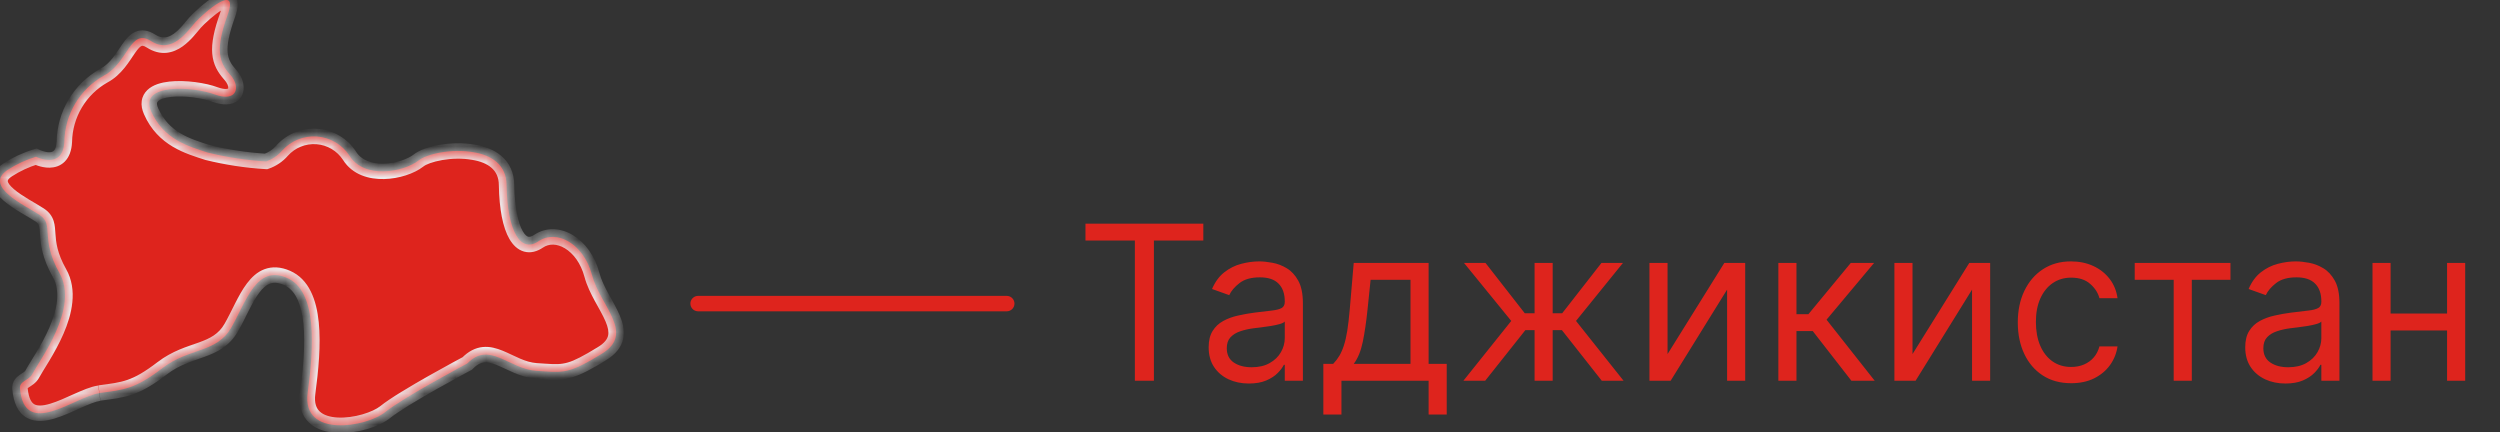
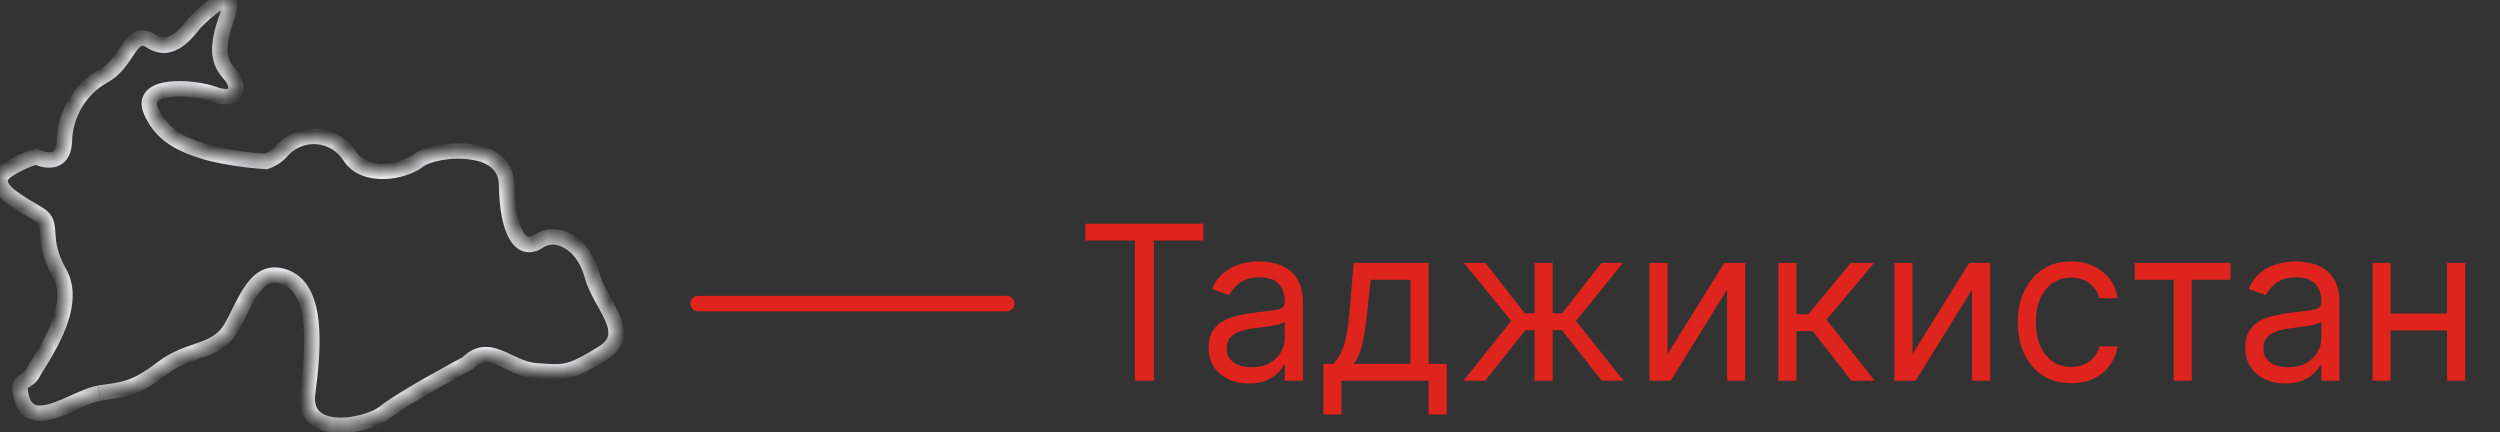
<svg xmlns="http://www.w3.org/2000/svg" width="162" height="28" viewBox="0 0 162 28" fill="none">
  <rect x="0" y="0" width="162" height="28" fill="#333333" stroke="none" />
  <mask id="path-1-inside-1_648_2470" fill="white">
    <path d="M6.445 25.468C8.055 25.253 8.758 25.205 10.518 23.858C12.279 22.511 14.029 22.897 14.989 21.222C15.95 19.548 16.6 17.149 18.585 18.002C20.571 18.855 20.341 22.473 19.938 25.452C19.535 28.43 23.776 27.663 24.956 26.708C26.137 25.752 30.281 23.552 30.281 23.552C31.719 22.07 32.964 23.911 34.752 24.029C36.362 24.137 36.743 24.233 38.358 23.305C38.552 23.192 38.766 23.069 38.997 22.924C41.181 21.593 38.895 19.838 38.358 17.814C37.822 15.791 36.072 14.835 34.902 15.63C33.732 16.424 32.878 14.996 32.825 12.012C32.825 10.665 31.832 10.048 30.678 9.865C29.288 9.613 27.645 9.973 27.119 10.402C26.159 11.148 23.604 11.631 22.643 10.085C22.412 9.731 22.102 9.435 21.737 9.22C21.372 9.005 20.963 8.877 20.541 8.846C20.119 8.815 19.695 8.881 19.303 9.04C18.911 9.2 18.561 9.447 18.28 9.763C18.001 10.082 17.644 10.323 17.244 10.461C15.968 10.385 14.701 10.192 13.46 9.887C12.182 9.474 10.588 9.023 9.789 7.203C8.989 5.384 12.505 5.593 13.943 6.13C15.108 6.543 15.483 5.947 15.204 5.282C15.128 5.112 15.025 4.956 14.898 4.82C14.184 4.02 13.943 3.21 14.743 0.988C15.542 -1.234 13.133 0.907 12.639 1.466C12.145 2.024 11.152 3.537 9.789 2.663C8.425 1.788 8.318 4.063 6.729 4.901C5.965 5.33 5.326 5.953 4.877 6.706C4.427 7.459 4.183 8.317 4.169 9.194C4.067 11.035 2.334 10.155 2.334 10.155C1.685 10.352 1.067 10.639 0.498 11.008C-1.112 12.082 1.614 13.295 2.575 13.934C3.536 14.572 2.575 15.426 3.853 17.691C5.13 19.956 2.629 23.23 2.092 24.239C1.872 24.663 1.26 24.679 1.292 25.167C1.582 28.474 4.84 25.704 6.434 25.479" />
  </mask>
-   <path d="M6.445 25.468C8.055 25.253 8.758 25.205 10.518 23.858C12.279 22.511 14.029 22.897 14.989 21.222C15.95 19.548 16.6 17.149 18.585 18.002C20.571 18.855 20.341 22.473 19.938 25.452C19.535 28.43 23.776 27.663 24.956 26.708C26.137 25.752 30.281 23.552 30.281 23.552C31.719 22.07 32.964 23.911 34.752 24.029C36.362 24.137 36.743 24.233 38.358 23.305C38.552 23.192 38.766 23.069 38.997 22.924C41.181 21.593 38.895 19.838 38.358 17.814C37.822 15.791 36.072 14.835 34.902 15.63C33.732 16.424 32.878 14.996 32.825 12.012C32.825 10.665 31.832 10.048 30.678 9.865C29.288 9.613 27.645 9.973 27.119 10.402C26.159 11.148 23.604 11.631 22.643 10.085C22.412 9.731 22.102 9.435 21.737 9.22C21.372 9.005 20.963 8.877 20.541 8.846C20.119 8.815 19.695 8.881 19.303 9.04C18.911 9.2 18.561 9.447 18.28 9.763C18.001 10.082 17.644 10.323 17.244 10.461C15.968 10.385 14.701 10.192 13.46 9.887C12.182 9.474 10.588 9.023 9.789 7.203C8.989 5.384 12.505 5.593 13.943 6.13C15.108 6.543 15.483 5.947 15.204 5.282C15.128 5.112 15.025 4.956 14.898 4.82C14.184 4.02 13.943 3.21 14.743 0.988C15.542 -1.234 13.133 0.907 12.639 1.466C12.145 2.024 11.152 3.537 9.789 2.663C8.425 1.788 8.318 4.063 6.729 4.901C5.965 5.33 5.326 5.953 4.877 6.706C4.427 7.459 4.183 8.317 4.169 9.194C4.067 11.035 2.334 10.155 2.334 10.155C1.685 10.352 1.067 10.639 0.498 11.008C-1.112 12.082 1.614 13.295 2.575 13.934C3.536 14.572 2.575 15.426 3.853 17.691C5.13 19.956 2.629 23.23 2.092 24.239C1.872 24.663 1.26 24.679 1.292 25.167C1.582 28.474 4.84 25.704 6.434 25.479" fill="#DE241D" />
  <path d="M30.281 23.552L30.515 23.993L30.585 23.956L30.639 23.9L30.281 23.552ZM34.752 24.029L34.785 23.53L34.785 23.53L34.752 24.029ZM38.358 23.305L38.608 23.738L38.61 23.737L38.358 23.305ZM38.997 22.924L38.737 22.497L38.731 22.5L38.997 22.924ZM32.825 12.012L32.325 12.012L32.325 12.021L32.825 12.012ZM30.678 9.865L30.588 10.357L30.6 10.359L30.678 9.865ZM27.119 10.402L27.426 10.797L27.436 10.789L27.119 10.402ZM22.643 10.085L23.068 9.821L23.062 9.812L22.643 10.085ZM18.28 9.763L17.906 9.431L17.903 9.434L18.28 9.763ZM17.244 10.461L17.214 10.96L17.313 10.966L17.407 10.934L17.244 10.461ZM13.46 9.887L13.306 10.363L13.323 10.368L13.34 10.372L13.46 9.887ZM13.943 6.13L13.768 6.598L13.776 6.601L13.943 6.13ZM15.204 5.282L15.665 5.088L15.661 5.078L15.204 5.282ZM14.898 4.82L14.525 5.153L14.533 5.161L14.898 4.82ZM6.729 4.901L6.496 4.458L6.485 4.465L6.729 4.901ZM4.169 9.194L4.668 9.222L4.669 9.212L4.669 9.203L4.169 9.194ZM2.334 10.155L2.56 9.709L2.381 9.618L2.189 9.677L2.334 10.155ZM0.498 11.008L0.226 10.589L0.221 10.592L0.498 11.008ZM2.092 24.239L1.651 24.004L1.648 24.008L2.092 24.239ZM1.292 25.167L0.793 25.2L0.794 25.211L1.292 25.167ZM6.445 25.468L6.511 25.963C7.297 25.859 7.934 25.788 8.589 25.56C9.256 25.328 9.92 24.945 10.822 24.255L10.518 23.858L10.215 23.461C9.357 24.117 8.789 24.432 8.261 24.615C7.723 24.802 7.203 24.862 6.379 24.972L6.445 25.468ZM10.518 23.858L10.822 24.255C11.626 23.64 12.409 23.428 13.224 23.133C14.033 22.841 14.852 22.466 15.423 21.471L14.989 21.222L14.556 20.974C14.166 21.653 13.63 21.923 12.884 22.193C12.144 22.46 11.172 22.728 10.215 23.461L10.518 23.858ZM14.989 21.222L15.423 21.471C15.672 21.038 15.905 20.55 16.123 20.119C16.349 19.674 16.566 19.279 16.802 18.966C17.039 18.652 17.265 18.463 17.494 18.379C17.707 18.3 17.985 18.288 18.388 18.461L18.585 18.002L18.783 17.543C18.193 17.289 17.646 17.257 17.148 17.441C16.666 17.618 16.298 17.974 16.004 18.363C15.71 18.752 15.46 19.217 15.232 19.666C14.996 20.13 14.787 20.57 14.556 20.974L14.989 21.222ZM18.585 18.002L18.388 18.461C19.11 18.772 19.523 19.627 19.66 20.98C19.794 22.3 19.643 23.899 19.442 25.385L19.938 25.452L20.433 25.519C20.635 24.026 20.802 22.326 20.655 20.879C20.512 19.466 20.046 18.086 18.783 17.543L18.585 18.002ZM19.938 25.452L19.442 25.385C19.325 26.252 19.542 26.939 20.047 27.406C20.527 27.85 21.191 28.021 21.827 28.054C22.472 28.088 23.157 27.986 23.755 27.814C24.346 27.645 24.903 27.394 25.271 27.096L24.956 26.708L24.642 26.319C24.419 26.499 24.003 26.703 23.48 26.853C22.964 27.001 22.392 27.083 21.88 27.056C21.358 27.028 20.964 26.892 20.726 26.672C20.512 26.475 20.349 26.141 20.433 25.519L19.938 25.452ZM24.956 26.708L25.271 27.096C25.823 26.65 27.113 25.882 28.308 25.207C28.896 24.874 29.448 24.57 29.854 24.35C30.056 24.24 30.222 24.15 30.337 24.089C30.394 24.058 30.439 24.034 30.469 24.018C30.484 24.01 30.496 24.004 30.504 24C30.508 23.997 30.511 23.996 30.512 23.995C30.513 23.994 30.514 23.994 30.515 23.994C30.515 23.994 30.515 23.994 30.515 23.993C30.515 23.993 30.515 23.993 30.515 23.993C30.515 23.993 30.515 23.993 30.281 23.552C30.046 23.11 30.046 23.11 30.046 23.11C30.046 23.11 30.046 23.11 30.046 23.11C30.046 23.11 30.046 23.11 30.045 23.111C30.045 23.111 30.044 23.111 30.043 23.112C30.041 23.113 30.038 23.115 30.034 23.117C30.026 23.121 30.014 23.127 29.998 23.136C29.968 23.152 29.922 23.176 29.864 23.208C29.748 23.27 29.58 23.36 29.376 23.471C28.967 23.693 28.41 24 27.815 24.336C26.642 25 25.271 25.81 24.642 26.319L24.956 26.708ZM30.281 23.552L30.639 23.9C30.933 23.598 31.175 23.503 31.383 23.483C31.61 23.46 31.866 23.52 32.197 23.654C32.361 23.721 32.531 23.8 32.717 23.888C32.9 23.974 33.099 24.069 33.306 24.157C33.719 24.332 34.191 24.494 34.719 24.528L34.752 24.029L34.785 23.53C34.418 23.506 34.065 23.393 33.697 23.236C33.513 23.158 33.333 23.073 33.144 22.984C32.96 22.897 32.767 22.806 32.573 22.727C32.19 22.572 31.754 22.442 31.286 22.487C30.8 22.535 30.348 22.765 29.922 23.203L30.281 23.552ZM34.752 24.029L34.718 24.528C35.49 24.58 36.062 24.639 36.631 24.549C37.221 24.456 37.784 24.212 38.608 23.738L38.358 23.305L38.109 22.871C37.317 23.327 36.882 23.498 36.475 23.562C36.047 23.629 35.624 23.586 34.785 23.53L34.752 24.029ZM38.358 23.305L38.61 23.737C38.8 23.626 39.023 23.498 39.263 23.347L38.997 22.924L38.731 22.5C38.509 22.64 38.303 22.758 38.106 22.873L38.358 23.305ZM38.997 22.924L39.257 23.351C39.879 22.972 40.26 22.513 40.383 21.956C40.501 21.42 40.355 20.895 40.158 20.433C39.963 19.974 39.673 19.485 39.431 19.04C39.178 18.575 38.959 18.13 38.842 17.686L38.358 17.814L37.875 17.942C38.026 18.51 38.294 19.043 38.553 19.518C38.822 20.013 39.068 20.425 39.238 20.825C39.407 21.22 39.457 21.51 39.406 21.741C39.36 21.951 39.207 22.21 38.737 22.497L38.997 22.924ZM38.358 17.814L38.842 17.686C38.545 16.566 37.902 15.705 37.126 15.237C36.347 14.767 35.402 14.686 34.621 15.216L34.902 15.63L35.183 16.043C35.572 15.779 36.087 15.778 36.609 16.093C37.135 16.41 37.635 17.038 37.875 17.942L38.358 17.814ZM34.902 15.63L34.621 15.216C34.408 15.36 34.287 15.355 34.226 15.338C34.153 15.317 34.024 15.24 33.877 14.987C33.577 14.47 33.351 13.473 33.325 12.003L32.825 12.012L32.325 12.021C32.352 13.536 32.58 14.745 33.012 15.489C33.232 15.867 33.539 16.184 33.956 16.301C34.386 16.421 34.81 16.296 35.183 16.043L34.902 15.63ZM32.825 12.012H33.325C33.325 11.2 33.018 10.57 32.514 10.127C32.027 9.697 31.389 9.472 30.756 9.372L30.678 9.865L30.6 10.359C31.121 10.442 31.556 10.616 31.854 10.877C32.135 11.125 32.325 11.478 32.325 12.012H32.825ZM30.678 9.865L30.767 9.373C30.003 9.235 29.185 9.266 28.49 9.385C27.818 9.501 27.17 9.716 26.803 10.015L27.119 10.402L27.436 10.789C27.595 10.659 28.031 10.479 28.66 10.371C29.265 10.267 29.963 10.244 30.589 10.357L30.678 9.865ZM27.119 10.402L26.813 10.007C26.432 10.303 25.663 10.585 24.869 10.603C24.08 10.622 23.416 10.382 23.068 9.821L22.643 10.085L22.218 10.349C22.831 11.335 23.925 11.626 24.893 11.603C25.858 11.58 26.846 11.248 27.426 10.797L27.119 10.402ZM22.643 10.085L23.062 9.812C22.788 9.393 22.422 9.043 21.991 8.789L21.737 9.22L21.483 9.651C21.781 9.827 22.035 10.069 22.225 10.359L22.643 10.085ZM21.737 9.22L21.991 8.789C21.56 8.535 21.076 8.384 20.578 8.347L20.541 8.846L20.504 9.344C20.85 9.37 21.185 9.475 21.483 9.651L21.737 9.22ZM20.541 8.846L20.578 8.347C20.079 8.31 19.578 8.389 19.115 8.577L19.303 9.04L19.491 9.504C19.812 9.373 20.159 9.319 20.504 9.344L20.541 8.846ZM19.303 9.04L19.115 8.577C18.652 8.765 18.238 9.057 17.906 9.431L18.28 9.763L18.654 10.095C18.884 9.836 19.17 9.634 19.491 9.504L19.303 9.04ZM18.28 9.763L17.903 9.434C17.682 9.688 17.398 9.879 17.08 9.989L17.244 10.461L17.407 10.934C17.89 10.767 18.32 10.477 18.656 10.092L18.28 9.763ZM17.244 10.461L17.274 9.962C16.028 9.887 14.791 9.7 13.579 9.401L13.46 9.887L13.34 10.372C14.611 10.685 15.908 10.882 17.214 10.96L17.244 10.461ZM13.46 9.887L13.614 9.411C12.305 8.988 10.944 8.588 10.246 7.002L9.789 7.203L9.331 7.404C10.233 9.457 12.059 9.959 13.306 10.363L13.46 9.887ZM9.789 7.203L10.246 7.002C10.172 6.832 10.167 6.731 10.174 6.679C10.18 6.636 10.197 6.598 10.243 6.555C10.36 6.443 10.631 6.331 11.082 6.28C11.96 6.181 13.119 6.356 13.768 6.598L13.943 6.13L14.118 5.661C13.328 5.367 12.011 5.169 10.97 5.286C10.463 5.343 9.915 5.486 9.554 5.83C9.36 6.014 9.222 6.255 9.183 6.546C9.145 6.83 9.206 7.119 9.331 7.404L9.789 7.203ZM13.943 6.13L13.776 6.601C14.407 6.825 15.03 6.852 15.446 6.485C15.882 6.1 15.844 5.515 15.665 5.088L15.204 5.282L14.743 5.475C14.789 5.584 14.795 5.662 14.791 5.704C14.789 5.724 14.785 5.733 14.784 5.735C14.784 5.736 14.783 5.736 14.784 5.736C14.784 5.735 14.784 5.735 14.784 5.735C14.784 5.736 14.783 5.737 14.779 5.739C14.775 5.741 14.769 5.744 14.759 5.748C14.739 5.755 14.704 5.763 14.65 5.766C14.538 5.77 14.361 5.748 14.11 5.659L13.943 6.13ZM15.204 5.282L15.661 5.078C15.562 4.858 15.428 4.655 15.264 4.479L14.898 4.82L14.533 5.161C14.622 5.257 14.694 5.366 14.748 5.486L15.204 5.282ZM14.898 4.82L15.271 4.487C14.96 4.138 14.789 3.833 14.751 3.395C14.711 2.923 14.821 2.247 15.213 1.157L14.743 0.988L14.272 0.819C13.865 1.951 13.696 2.791 13.755 3.48C13.816 4.202 14.123 4.702 14.525 5.153L14.898 4.82ZM14.743 0.988L15.213 1.157C15.319 0.862 15.387 0.601 15.401 0.379C15.414 0.175 15.388 -0.127 15.145 -0.334C14.899 -0.543 14.604 -0.51 14.441 -0.471C14.262 -0.427 14.083 -0.34 13.925 -0.248C13.3 0.114 12.534 0.83 12.264 1.134L12.639 1.466L13.013 1.797C13.238 1.543 13.923 0.909 14.427 0.617C14.551 0.545 14.633 0.512 14.676 0.501C14.735 0.487 14.621 0.533 14.497 0.428C14.374 0.324 14.409 0.214 14.403 0.316C14.398 0.4 14.366 0.559 14.272 0.819L14.743 0.988ZM12.639 1.466L12.264 1.134C11.968 1.469 11.668 1.899 11.252 2.193C11.057 2.33 10.872 2.408 10.693 2.425C10.523 2.441 10.315 2.406 10.059 2.242L9.789 2.663L9.519 3.083C9.944 3.356 10.372 3.46 10.787 3.421C11.192 3.383 11.542 3.212 11.828 3.01C12.372 2.626 12.816 2.02 13.013 1.797L12.639 1.466ZM9.789 2.663L10.059 2.242C9.625 1.963 9.18 1.875 8.751 2.071C8.387 2.237 8.129 2.575 7.934 2.852C7.492 3.482 7.154 4.112 6.496 4.458L6.729 4.901L6.963 5.343C7.894 4.852 8.403 3.925 8.753 3.427C8.954 3.14 9.077 3.021 9.167 2.98C9.191 2.969 9.271 2.924 9.519 3.083L9.789 2.663ZM6.729 4.901L6.485 4.465C5.644 4.937 4.941 5.622 4.447 6.45L4.877 6.706L5.306 6.962C5.71 6.284 6.286 5.723 6.974 5.337L6.729 4.901ZM4.877 6.706L4.447 6.45C3.953 7.279 3.685 8.222 3.669 9.186L4.169 9.194L4.669 9.203C4.682 8.413 4.902 7.64 5.306 6.962L4.877 6.706ZM4.169 9.194L3.67 9.167C3.649 9.551 3.547 9.706 3.486 9.767C3.428 9.826 3.341 9.862 3.202 9.865C3.058 9.869 2.898 9.833 2.762 9.789C2.696 9.767 2.642 9.746 2.606 9.73C2.588 9.722 2.574 9.716 2.566 9.712C2.562 9.71 2.56 9.709 2.559 9.709C2.558 9.708 2.558 9.708 2.558 9.708C2.558 9.708 2.558 9.709 2.559 9.709C2.559 9.709 2.559 9.709 2.559 9.709C2.559 9.709 2.559 9.709 2.56 9.709C2.56 9.709 2.56 9.709 2.334 10.155C2.107 10.601 2.107 10.601 2.108 10.601C2.108 10.601 2.108 10.601 2.108 10.601C2.108 10.602 2.109 10.602 2.109 10.602C2.11 10.602 2.111 10.603 2.112 10.603C2.113 10.604 2.116 10.605 2.118 10.607C2.124 10.609 2.131 10.613 2.14 10.617C2.157 10.625 2.181 10.636 2.211 10.649C2.269 10.674 2.352 10.707 2.45 10.739C2.642 10.802 2.922 10.872 3.224 10.865C3.531 10.858 3.897 10.77 4.192 10.475C4.485 10.183 4.639 9.758 4.668 9.222L4.169 9.194ZM2.334 10.155L2.189 9.677C1.495 9.887 0.834 10.194 0.226 10.589L0.498 11.008L0.77 11.428C1.3 11.084 1.875 10.817 2.478 10.634L2.334 10.155ZM0.498 11.008L0.221 10.592C-0.271 10.92 -0.573 11.366 -0.485 11.908C-0.411 12.369 -0.069 12.742 0.246 13.013C0.58 13.301 0.991 13.564 1.361 13.786C1.751 14.021 2.069 14.198 2.298 14.35L2.575 13.934L2.852 13.517C2.601 13.35 2.218 13.136 1.877 12.93C1.515 12.712 1.165 12.485 0.899 12.255C0.613 12.009 0.516 11.838 0.502 11.749C0.501 11.742 0.462 11.633 0.775 11.425L0.498 11.008ZM2.575 13.934L2.298 14.35C2.449 14.45 2.495 14.532 2.524 14.623C2.566 14.756 2.574 14.917 2.596 15.237C2.639 15.857 2.729 16.717 3.417 17.936L3.853 17.691L4.288 17.445C3.698 16.399 3.63 15.7 3.594 15.168C3.576 14.912 3.565 14.598 3.477 14.321C3.376 14.001 3.182 13.737 2.852 13.517L2.575 13.934ZM3.853 17.691L3.417 17.936C3.932 18.85 3.715 20.035 3.194 21.237C2.94 21.822 2.63 22.375 2.344 22.852C2.072 23.306 1.792 23.738 1.651 24.004L2.092 24.239L2.533 24.474C2.661 24.235 2.894 23.88 3.202 23.365C3.497 22.873 3.832 22.277 4.111 21.635C4.655 20.381 5.05 18.797 4.288 17.445L3.853 17.691ZM2.092 24.239L1.648 24.008C1.613 24.075 1.561 24.102 1.32 24.263C1.224 24.327 1.081 24.428 0.969 24.58C0.845 24.751 0.778 24.959 0.793 25.2L1.292 25.167L1.791 25.134C1.791 25.131 1.788 25.154 1.776 25.171C1.775 25.173 1.779 25.167 1.796 25.152C1.814 25.138 1.838 25.119 1.876 25.094C1.987 25.02 2.351 24.826 2.536 24.469L2.092 24.239ZM1.292 25.167L0.794 25.211C0.873 26.107 1.167 26.762 1.755 27.082C2.31 27.384 2.964 27.288 3.515 27.127C4.081 26.961 4.685 26.679 5.204 26.446C5.756 26.198 6.19 26.018 6.504 25.974L6.434 25.479L6.364 24.983C5.882 25.052 5.311 25.302 4.794 25.534C4.245 25.78 3.717 26.026 3.234 26.167C2.734 26.314 2.42 26.305 2.233 26.203C2.078 26.119 1.857 25.881 1.79 25.124L1.292 25.167Z" fill="#EEEEF0" mask="url(#path-1-inside-1_648_2470)" />
  <path d="M45.237 19.673H65.237" stroke="#DE241D" stroke-linecap="round" />
  <path d="M70.338 15.585V14.492H77.975V15.585H74.773V24.673H73.54V15.585H70.338ZM80.927 24.852C80.443 24.852 80.003 24.761 79.609 24.579C79.215 24.393 78.901 24.127 78.669 23.779C78.437 23.427 78.321 23.003 78.321 22.506C78.321 22.068 78.408 21.714 78.58 21.442C78.752 21.167 78.983 20.951 79.271 20.796C79.559 20.64 79.877 20.524 80.225 20.448C80.577 20.368 80.93 20.305 81.284 20.259C81.749 20.199 82.125 20.154 82.413 20.124C82.705 20.091 82.917 20.037 83.049 19.96C83.185 19.884 83.253 19.752 83.253 19.562V19.523C83.253 19.032 83.119 18.651 82.85 18.379C82.585 18.108 82.183 17.972 81.642 17.972C81.082 17.972 80.643 18.094 80.325 18.34C80.007 18.585 79.783 18.847 79.654 19.125L78.54 18.727C78.739 18.263 79.004 17.902 79.336 17.643C79.67 17.382 80.035 17.199 80.429 17.097C80.827 16.991 81.218 16.938 81.603 16.938C81.848 16.938 82.13 16.967 82.448 17.027C82.769 17.083 83.079 17.201 83.377 17.38C83.679 17.559 83.929 17.829 84.128 18.19C84.327 18.552 84.427 19.036 84.427 19.642V24.673H83.253V23.639H83.194C83.114 23.805 82.981 23.982 82.796 24.171C82.61 24.36 82.363 24.521 82.055 24.654C81.747 24.786 81.371 24.852 80.927 24.852ZM81.106 23.798C81.57 23.798 81.961 23.707 82.279 23.525C82.6 23.343 82.842 23.107 83.005 22.819C83.17 22.531 83.253 22.227 83.253 21.909V20.835C83.204 20.895 83.094 20.95 82.925 20.999C82.759 21.046 82.567 21.087 82.348 21.124C82.133 21.157 81.922 21.187 81.717 21.213C81.515 21.236 81.351 21.256 81.225 21.273C80.92 21.312 80.635 21.377 80.37 21.467C80.108 21.553 79.896 21.684 79.733 21.859C79.574 22.032 79.495 22.267 79.495 22.565C79.495 22.973 79.645 23.281 79.947 23.49C80.252 23.696 80.638 23.798 81.106 23.798ZM85.753 26.861V23.58H86.389C86.545 23.417 86.679 23.241 86.792 23.053C86.904 22.864 87.002 22.64 87.085 22.381C87.171 22.12 87.244 21.801 87.304 21.427C87.364 21.049 87.416 20.593 87.463 20.06L87.721 17.037H92.574V23.58H93.747V26.861H92.574V24.673H86.926V26.861H85.753ZM87.721 23.58H91.4V18.131H88.815L88.616 20.06C88.533 20.858 88.431 21.556 88.308 22.153C88.185 22.749 87.99 23.225 87.721 23.58ZM94.827 24.673L97.929 20.796L94.867 17.037H96.259L98.804 20.298H99.441V17.037H100.614V20.298H101.23L103.776 17.037H105.168L102.125 20.796L105.208 24.673H103.796L101.211 21.392H100.614V24.673H99.441V21.392H98.844L96.239 24.673H94.827ZM108.058 22.943L111.737 17.037H113.089V24.673H111.916V18.767L108.257 24.673H106.884V17.037H108.058V22.943ZM115.238 24.673V17.037H116.411V20.358H117.187L119.931 17.037H121.442L118.36 20.716L121.482 24.673H119.971L117.465 21.452H116.411V24.673H115.238ZM123.931 22.943L127.61 17.037H128.962V24.673H127.789V18.767L124.13 24.673H122.757V17.037H123.931V22.943ZM134.213 24.832C133.497 24.832 132.881 24.663 132.364 24.325C131.847 23.987 131.449 23.522 131.171 22.928C130.892 22.335 130.753 21.657 130.753 20.895C130.753 20.119 130.896 19.435 131.181 18.842C131.469 18.245 131.87 17.779 132.384 17.445C132.901 17.107 133.504 16.938 134.193 16.938C134.73 16.938 135.214 17.037 135.645 17.236C136.076 17.435 136.429 17.713 136.704 18.071C136.979 18.429 137.15 18.847 137.216 19.324H136.043C135.953 18.976 135.754 18.668 135.446 18.399C135.141 18.127 134.73 17.991 134.213 17.991C133.756 17.991 133.355 18.111 133.01 18.349C132.669 18.585 132.402 18.918 132.21 19.349C132.021 19.776 131.926 20.279 131.926 20.855C131.926 21.445 132.019 21.959 132.205 22.396C132.394 22.834 132.659 23.174 133 23.416C133.345 23.657 133.749 23.779 134.213 23.779C134.518 23.779 134.795 23.725 135.044 23.619C135.292 23.513 135.503 23.361 135.675 23.162C135.847 22.963 135.97 22.724 136.043 22.446H137.216C137.15 22.897 136.986 23.303 136.724 23.664C136.465 24.022 136.122 24.307 135.695 24.519C135.271 24.728 134.777 24.832 134.213 24.832ZM138.33 18.131V17.037H144.534V18.131H142.029V24.673H140.855V18.131H138.33ZM148.096 24.852C147.613 24.852 147.173 24.761 146.779 24.579C146.385 24.393 146.071 24.127 145.839 23.779C145.607 23.427 145.491 23.003 145.491 22.506C145.491 22.068 145.577 21.714 145.75 21.442C145.922 21.167 146.153 20.951 146.441 20.796C146.729 20.64 147.047 20.524 147.395 20.448C147.747 20.368 148.1 20.305 148.454 20.259C148.918 20.199 149.295 20.154 149.583 20.124C149.875 20.091 150.087 20.037 150.219 19.96C150.355 19.884 150.423 19.752 150.423 19.562V19.523C150.423 19.032 150.289 18.651 150.02 18.379C149.755 18.108 149.353 17.972 148.812 17.972C148.252 17.972 147.813 18.094 147.495 18.34C147.177 18.585 146.953 18.847 146.824 19.125L145.71 18.727C145.909 18.263 146.174 17.902 146.506 17.643C146.84 17.382 147.205 17.199 147.599 17.097C147.997 16.991 148.388 16.938 148.773 16.938C149.018 16.938 149.3 16.967 149.618 17.027C149.939 17.083 150.249 17.201 150.547 17.38C150.849 17.559 151.099 17.829 151.298 18.19C151.497 18.552 151.596 19.036 151.596 19.642V24.673H150.423V23.639H150.363C150.284 23.805 150.151 23.982 149.966 24.171C149.78 24.36 149.533 24.521 149.225 24.654C148.917 24.786 148.541 24.852 148.096 24.852ZM148.275 23.798C148.739 23.798 149.131 23.707 149.449 23.525C149.77 23.343 150.012 23.107 150.175 22.819C150.34 22.531 150.423 22.227 150.423 21.909V20.835C150.373 20.895 150.264 20.95 150.095 20.999C149.929 21.046 149.737 21.087 149.518 21.124C149.303 21.157 149.092 21.187 148.887 21.213C148.685 21.236 148.521 21.256 148.395 21.273C148.09 21.312 147.805 21.377 147.54 21.467C147.278 21.553 147.066 21.684 146.903 21.859C146.744 22.032 146.665 22.267 146.665 22.565C146.665 22.973 146.815 23.281 147.117 23.49C147.422 23.696 147.808 23.798 148.275 23.798ZM158.849 20.318V21.412H154.633V20.318H158.849ZM154.911 17.037V24.673H153.738V17.037H154.911ZM159.744 17.037V24.673H158.57V17.037H159.744Z" fill="#DE241D" />
</svg>